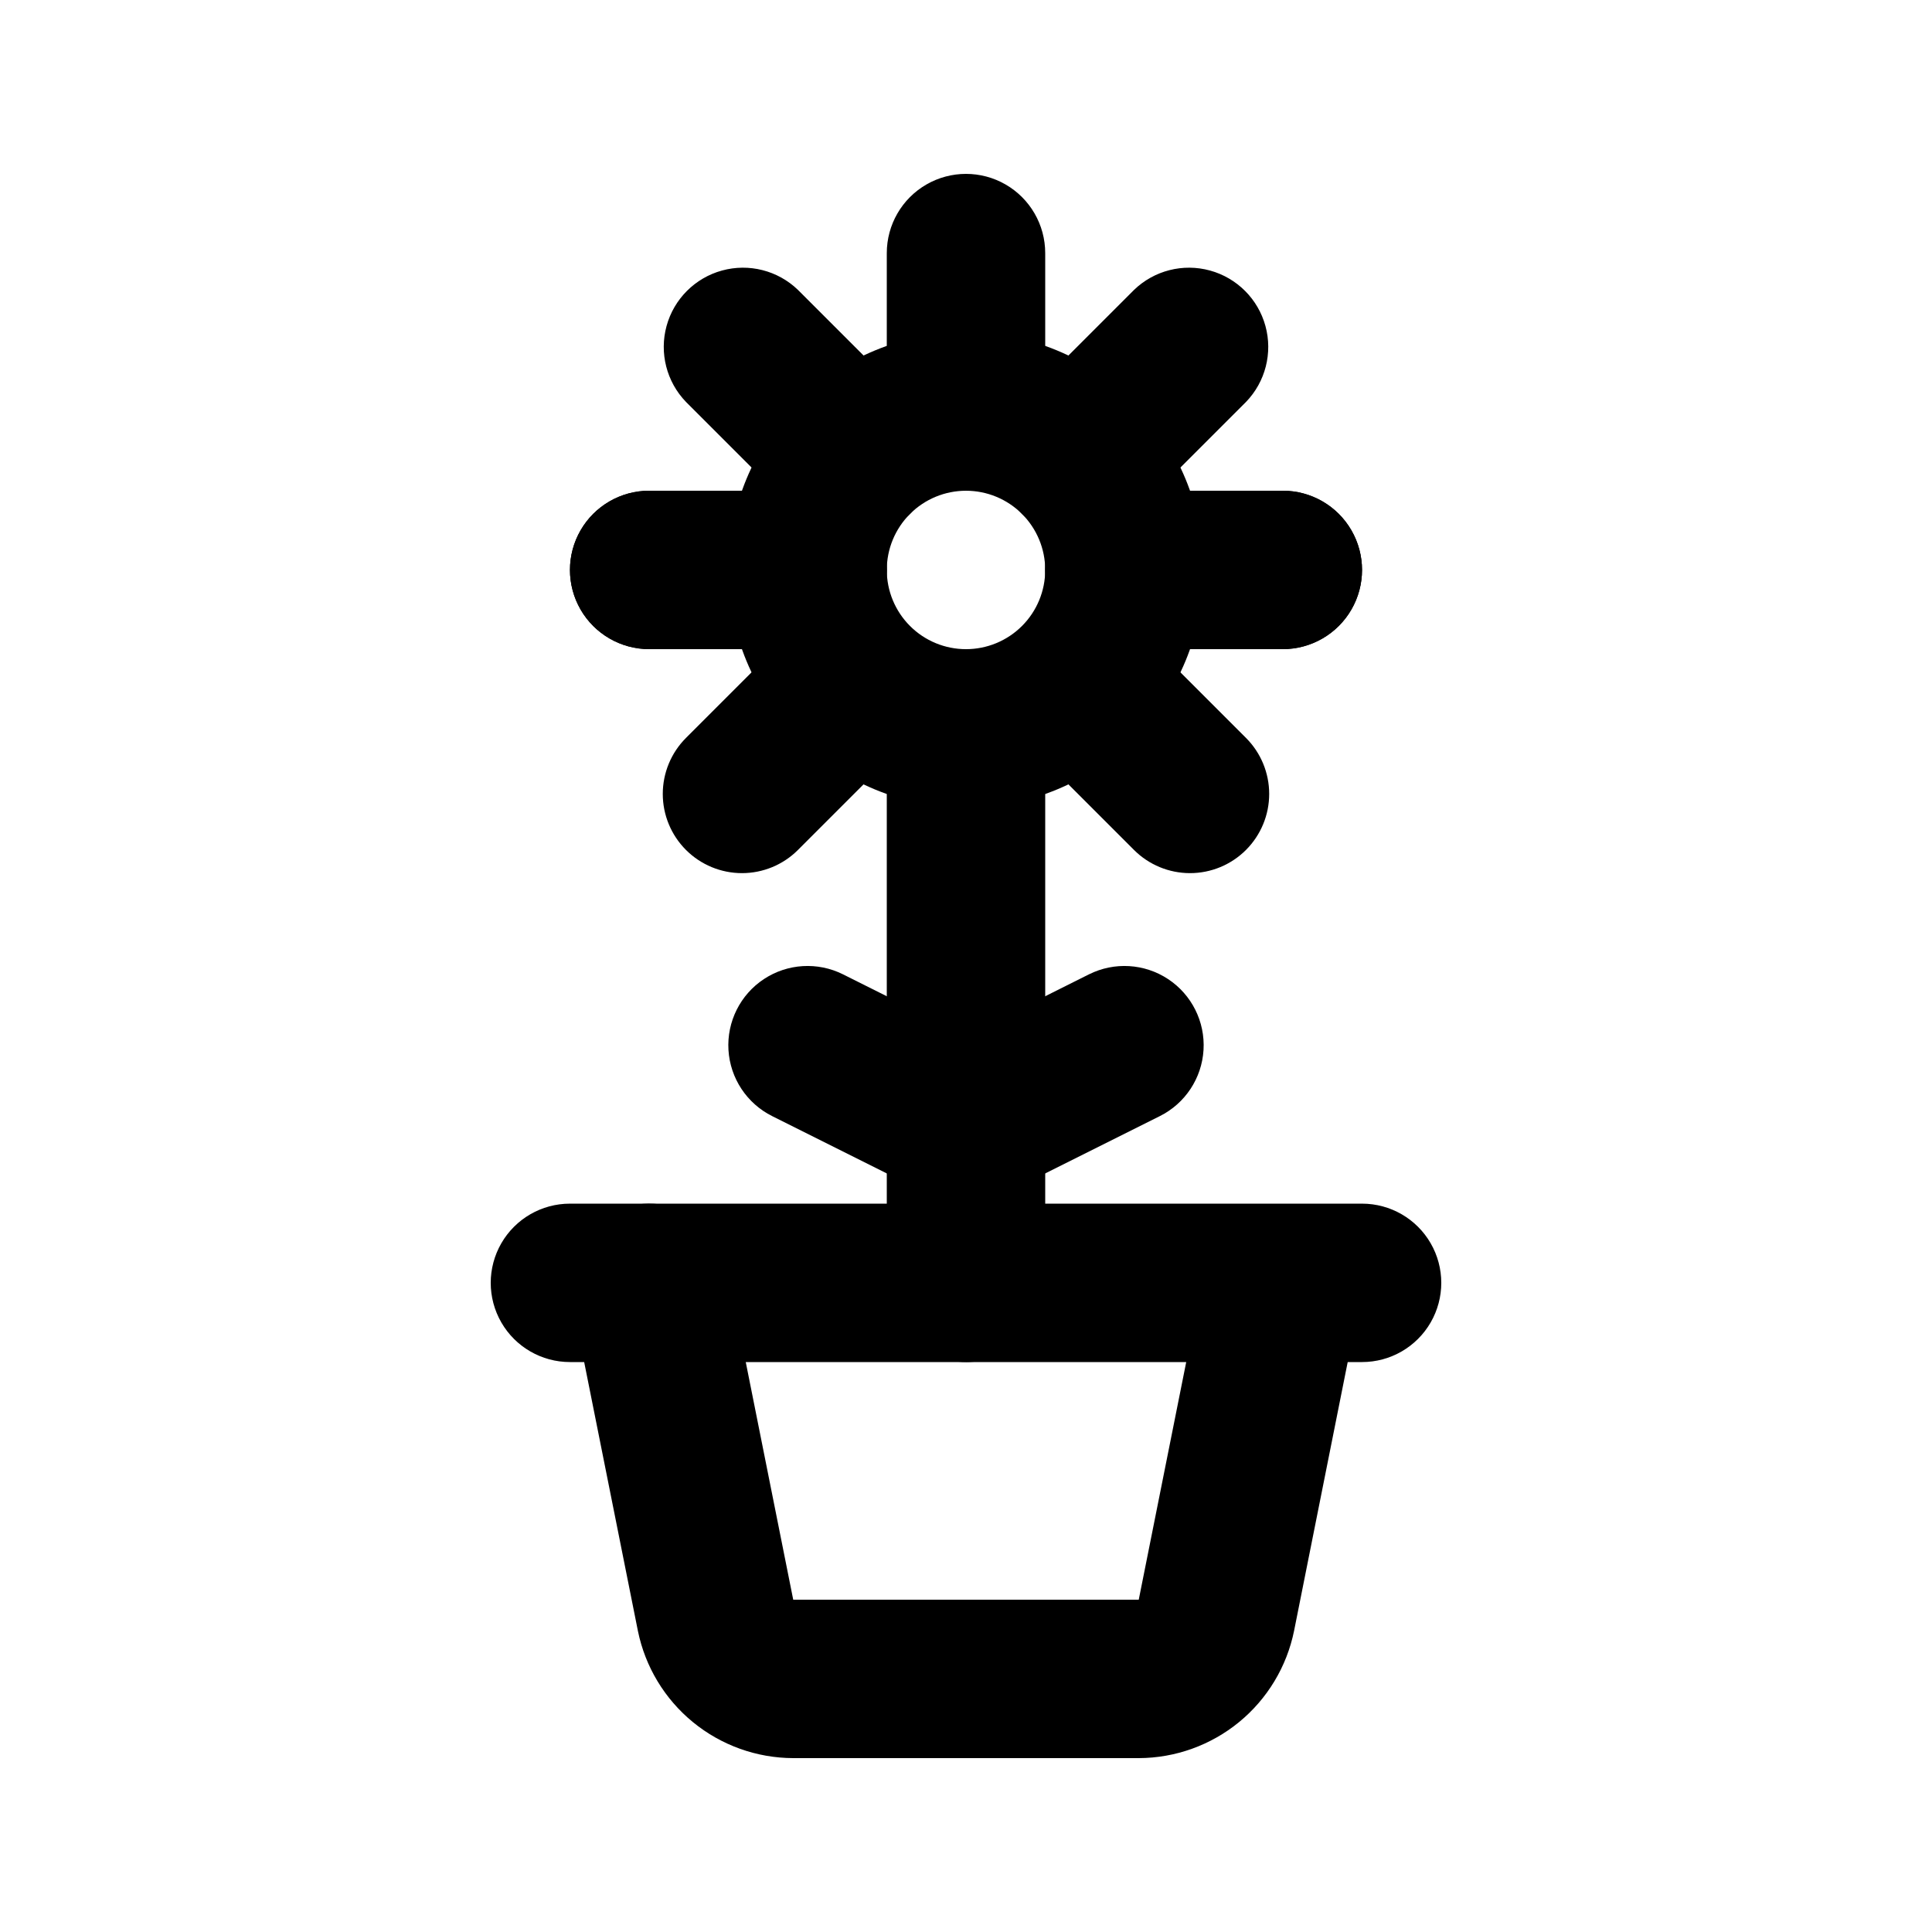
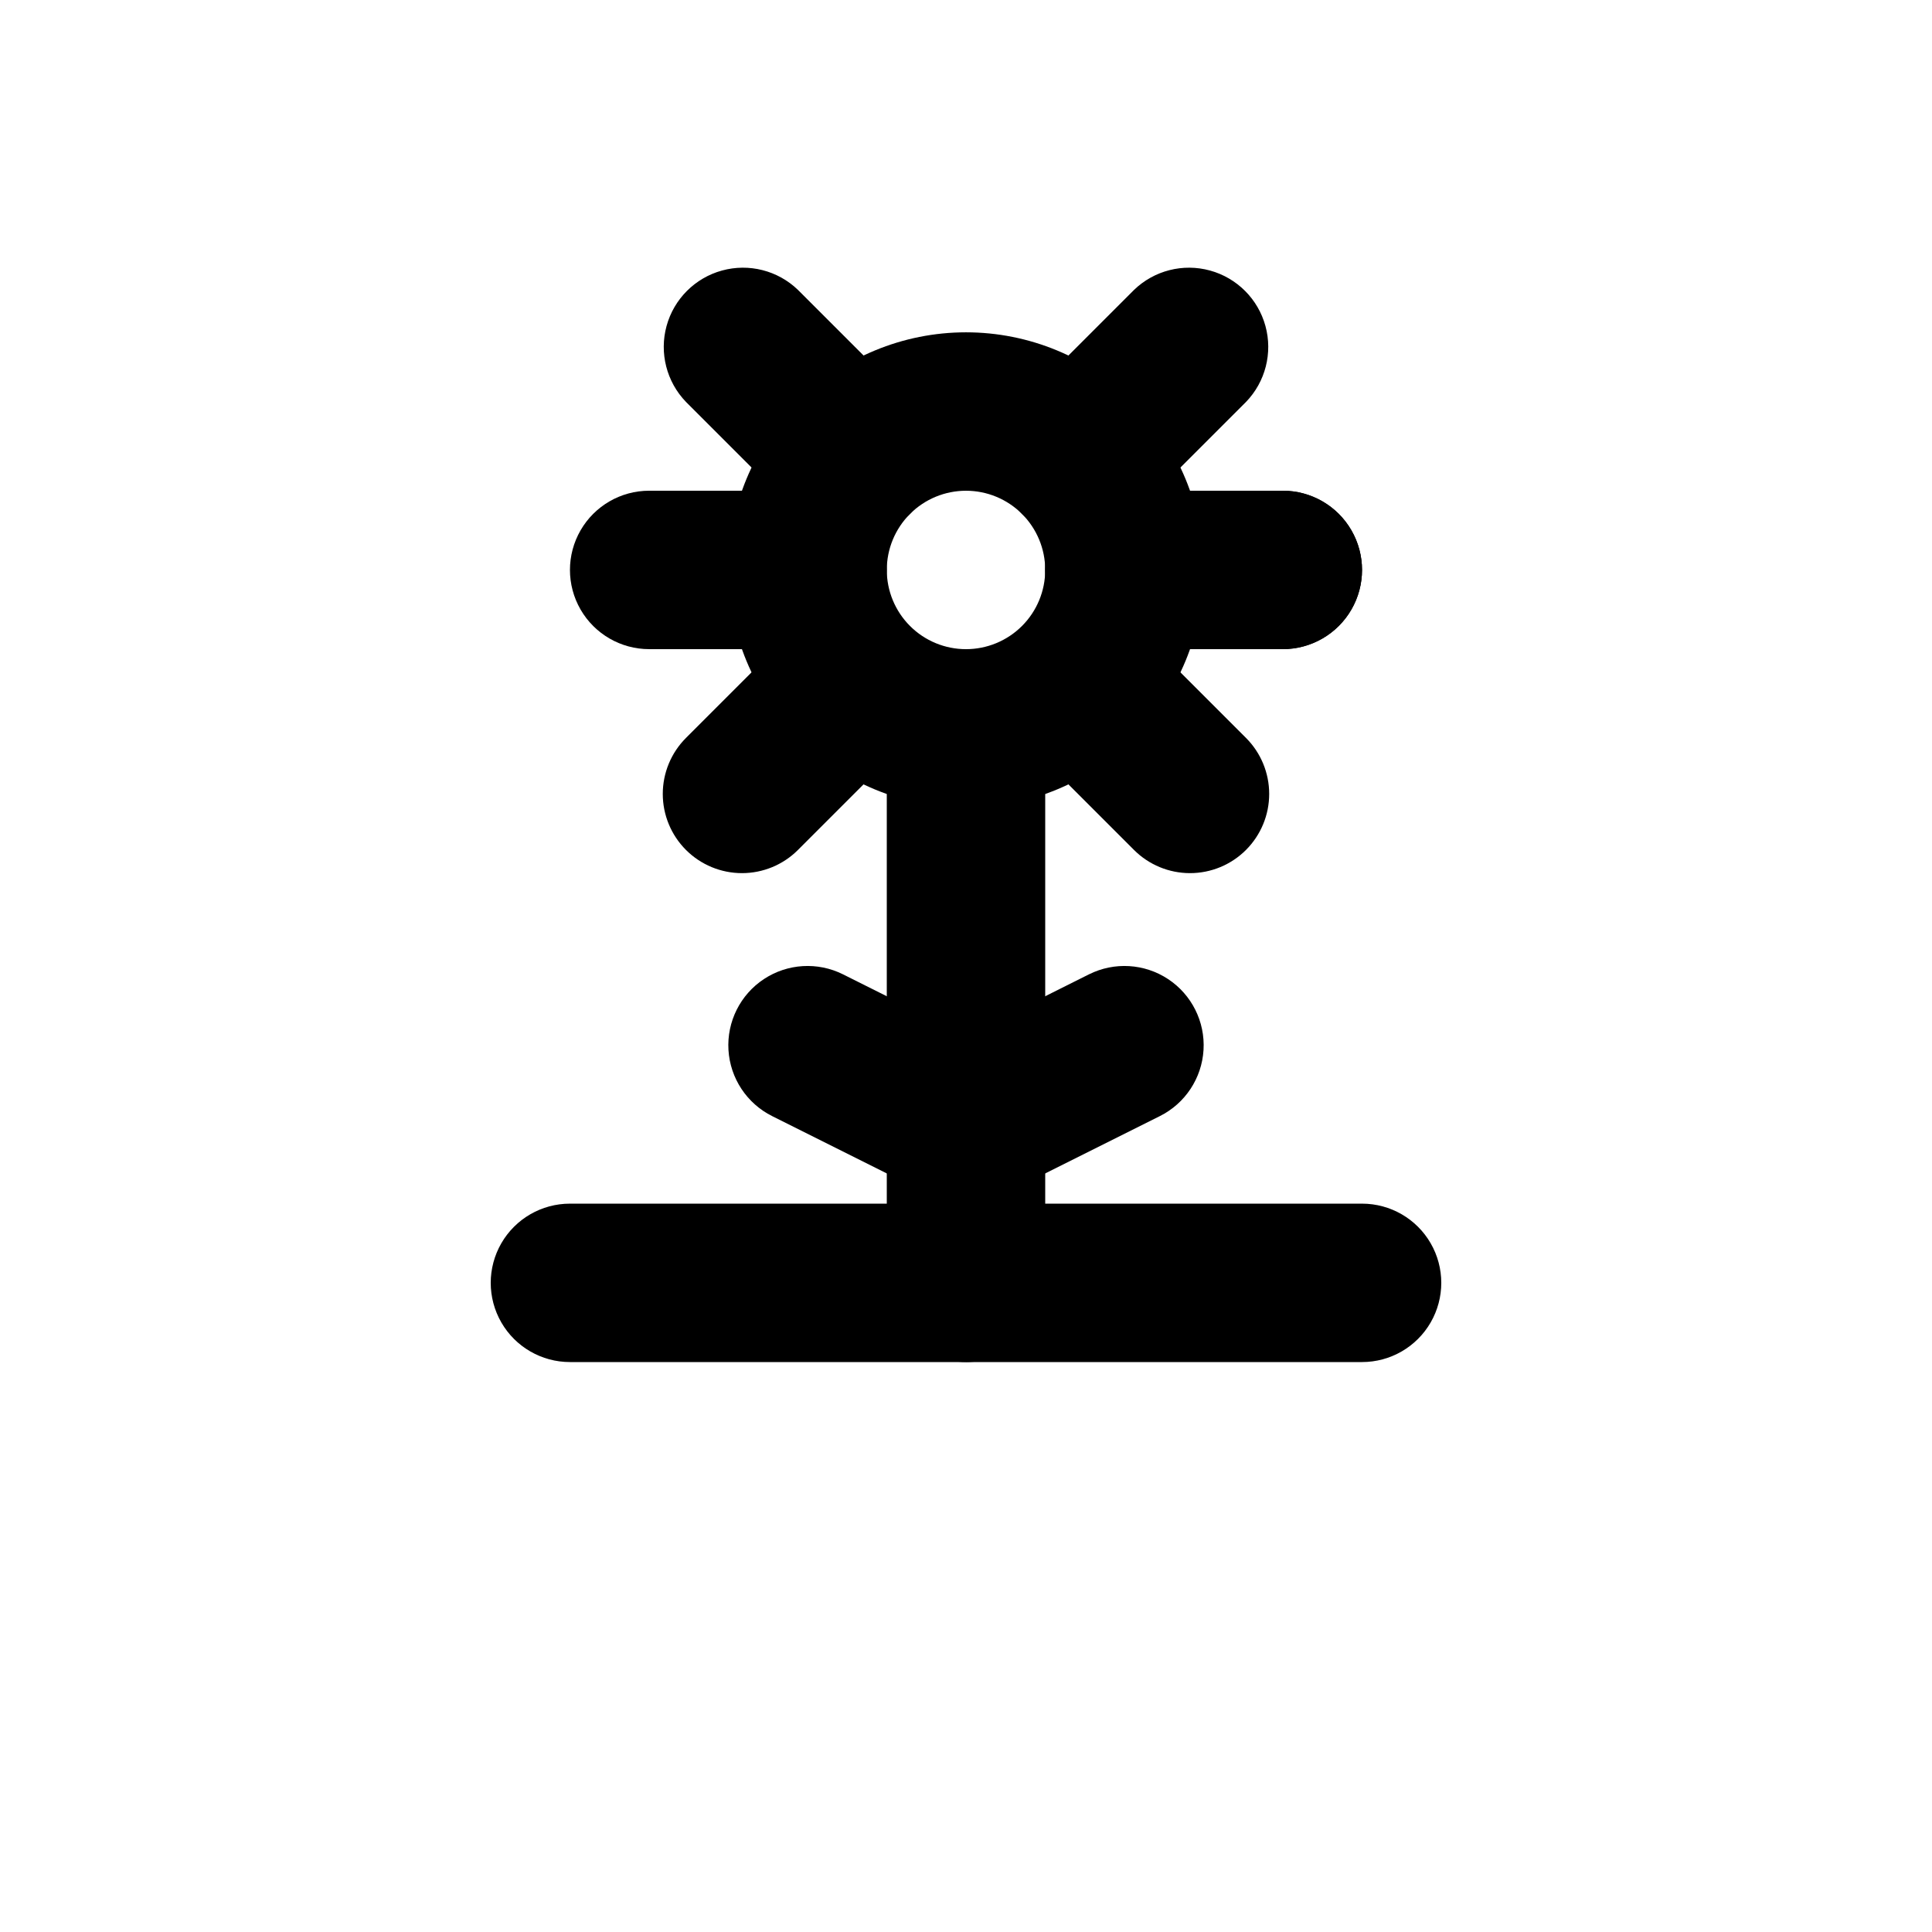
<svg xmlns="http://www.w3.org/2000/svg" fill="#000000" width="800px" height="800px" version="1.1" viewBox="144 144 512 512">
  <g>
    <path d="m504.96 504.96h-209.92c-7.5 0-14.43-4-18.18-10.496-3.75-6.492-3.75-14.496 0-20.988 3.75-6.496 10.68-10.496 18.18-10.496h209.92c7.5 0 14.43 4 18.18 10.496 3.75 6.492 3.75 14.496 0 20.988-3.75 6.496-10.68 10.496-18.18 10.496z" />
-     <path d="m445.78 609.92h-91.566c-9.691-0.027-19.078-3.394-26.578-9.535-7.5-6.141-12.652-14.68-14.586-24.176l-17.594-88.043c-1.5-7.348 1.035-14.941 6.652-19.914 5.613-4.973 13.457-6.574 20.57-4.199 7.117 2.375 12.422 8.367 13.922 15.719l17.613 88.164h91.566l17.613-88.168v0.004c1.684-7.133 6.965-12.871 13.934-15.141 6.965-2.266 14.613-0.738 20.172 4.035 5.559 4.773 8.227 12.102 7.039 19.332l-17.59 88.168c-1.93 9.504-7.078 18.055-14.578 24.203-7.5 6.148-16.891 9.523-26.59 9.551z" />
    <path d="m400 358.02c-16.703 0-32.723-6.637-44.531-18.445-11.812-11.812-18.445-27.828-18.445-44.531 0-16.703 6.633-32.723 18.445-44.531 11.809-11.812 27.828-18.445 44.531-18.445 16.699 0 32.719 6.633 44.531 18.445 11.809 11.809 18.445 27.828 18.445 44.531 0 16.703-6.637 32.719-18.445 44.531-11.812 11.809-27.832 18.445-44.531 18.445zm0-83.969c-5.57 0-10.91 2.211-14.844 6.148-3.938 3.938-6.148 9.277-6.148 14.844 0 5.566 2.211 10.906 6.148 14.844 3.934 3.938 9.273 6.148 14.844 6.148 5.566 0 10.906-2.211 14.844-6.148 3.934-3.938 6.148-9.277 6.148-14.844 0-5.566-2.215-10.906-6.148-14.844-3.938-3.938-9.277-6.148-14.844-6.148z" />
-     <path d="m400 274.05c-5.57 0-10.91-2.211-14.844-6.148-3.938-3.938-6.148-9.277-6.148-14.844v-41.984c0-7.5 4-14.43 10.496-18.18 6.492-3.75 14.496-3.75 20.992 0 6.492 3.75 10.496 10.68 10.496 18.18v41.984c0 5.566-2.215 10.906-6.148 14.844-3.938 3.938-9.277 6.148-14.844 6.148z" />
    <path d="m483.96 316.03h-41.98c-7.5 0-14.43-4.004-18.18-10.496-3.75-6.496-3.75-14.496 0-20.992 3.75-6.496 10.68-10.496 18.18-10.496h41.984-0.004c7.5 0 14.434 4 18.18 10.496 3.75 6.496 3.75 14.496 0 20.992-3.746 6.492-10.68 10.496-18.18 10.496z" />
-     <path d="m358.02 316.03h-41.984c-7.5 0-14.43-4.004-18.18-10.496-3.75-6.496-3.75-14.496 0-20.992 3.75-6.496 10.68-10.496 18.18-10.496h41.984c7.5 0 14.43 4 18.18 10.496 3.75 6.496 3.75 14.496 0 20.992-3.75 6.492-10.68 10.496-18.18 10.496z" />
    <path d="m483.96 316.03h-41.98c-7.5 0-14.43-4.004-18.18-10.496-3.75-6.496-3.75-14.496 0-20.992 3.75-6.496 10.68-10.496 18.18-10.496h41.984-0.004c7.5 0 14.434 4 18.18 10.496 3.75 6.496 3.75 14.496 0 20.992-3.746 6.492-10.68 10.496-18.18 10.496z" />
    <path d="m358.02 316.03h-41.984c-7.5 0-14.43-4.004-18.18-10.496-3.75-6.496-3.75-14.496 0-20.992 3.75-6.496 10.68-10.496 18.18-10.496h41.984c7.5 0 14.43 4 18.18 10.496 3.75 6.496 3.75 14.496 0 20.992-3.75 6.492-10.68 10.496-18.18 10.496z" />
    <path d="m429.68 286.35c-5.566 0-10.902-2.215-14.84-6.148-3.934-3.938-6.144-9.277-6.144-14.844 0-5.566 2.211-10.906 6.144-14.84l29.684-29.684c5.332-5.152 12.984-7.106 20.133-5.144 7.148 1.957 12.734 7.543 14.695 14.691 1.961 7.148 0.004 14.805-5.144 20.137l-29.684 29.68c-3.938 3.938-9.273 6.152-14.844 6.152z" />
    <path d="m340.63 375.39c-5.566 0-10.906-2.211-14.84-6.148-3.938-3.938-6.148-9.273-6.148-14.84 0-5.57 2.211-10.906 6.148-14.844l29.68-29.684c5.332-5.148 12.988-7.106 20.137-5.144s12.734 7.547 14.695 14.695c1.957 7.148 0.004 14.801-5.148 20.133l-29.684 29.684c-3.934 3.938-9.273 6.148-14.84 6.148z" />
    <path d="m370.32 286.35c-5.566 0-10.906-2.215-14.844-6.152l-29.68-29.68c-5.152-5.332-7.106-12.988-5.148-20.137 1.961-7.148 7.547-12.734 14.695-14.691 7.148-1.961 14.801-0.008 20.133 5.144l29.684 29.684c3.938 3.934 6.148 9.273 6.148 14.84 0 5.566-2.211 10.906-6.148 14.844-3.938 3.934-9.273 6.148-14.84 6.148z" />
    <path d="m459.36 375.39c-5.566 0-10.906-2.211-14.84-6.148l-29.684-29.684c-5.148-5.332-7.106-12.984-5.144-20.133 1.961-7.148 7.543-12.734 14.695-14.695 7.148-1.961 14.801-0.004 20.133 5.144l29.684 29.684c3.934 3.938 6.144 9.273 6.144 14.844 0 5.566-2.211 10.902-6.148 14.84-3.934 3.938-9.273 6.148-14.84 6.148z" />
    <path d="m400 504.96c-5.57 0-10.91-2.211-14.844-6.148-3.938-3.934-6.148-9.273-6.148-14.844v-146.94c0-7.5 4-14.43 10.496-18.18 6.492-3.75 14.496-3.75 20.992 0 6.492 3.75 10.496 10.68 10.496 18.18v146.95-0.004c0 5.57-2.215 10.91-6.148 14.844-3.938 3.938-9.277 6.148-14.844 6.148z" />
    <path d="m400 462.98c-3.258 0-6.469-0.754-9.387-2.207l-41.984-20.992h0.004c-6.715-3.352-11.129-10.031-11.582-17.52-0.453-7.488 3.125-14.652 9.383-18.789 6.262-4.137 14.254-4.617 20.965-1.266l32.602 16.309 32.602-16.312-0.004 0.004c6.715-3.352 14.703-2.871 20.965 1.266 6.258 4.137 9.836 11.301 9.383 18.789-0.453 7.488-4.867 14.168-11.578 17.52l-41.984 20.992c-2.914 1.453-6.129 2.207-9.383 2.207z" />
  </g>
</svg>